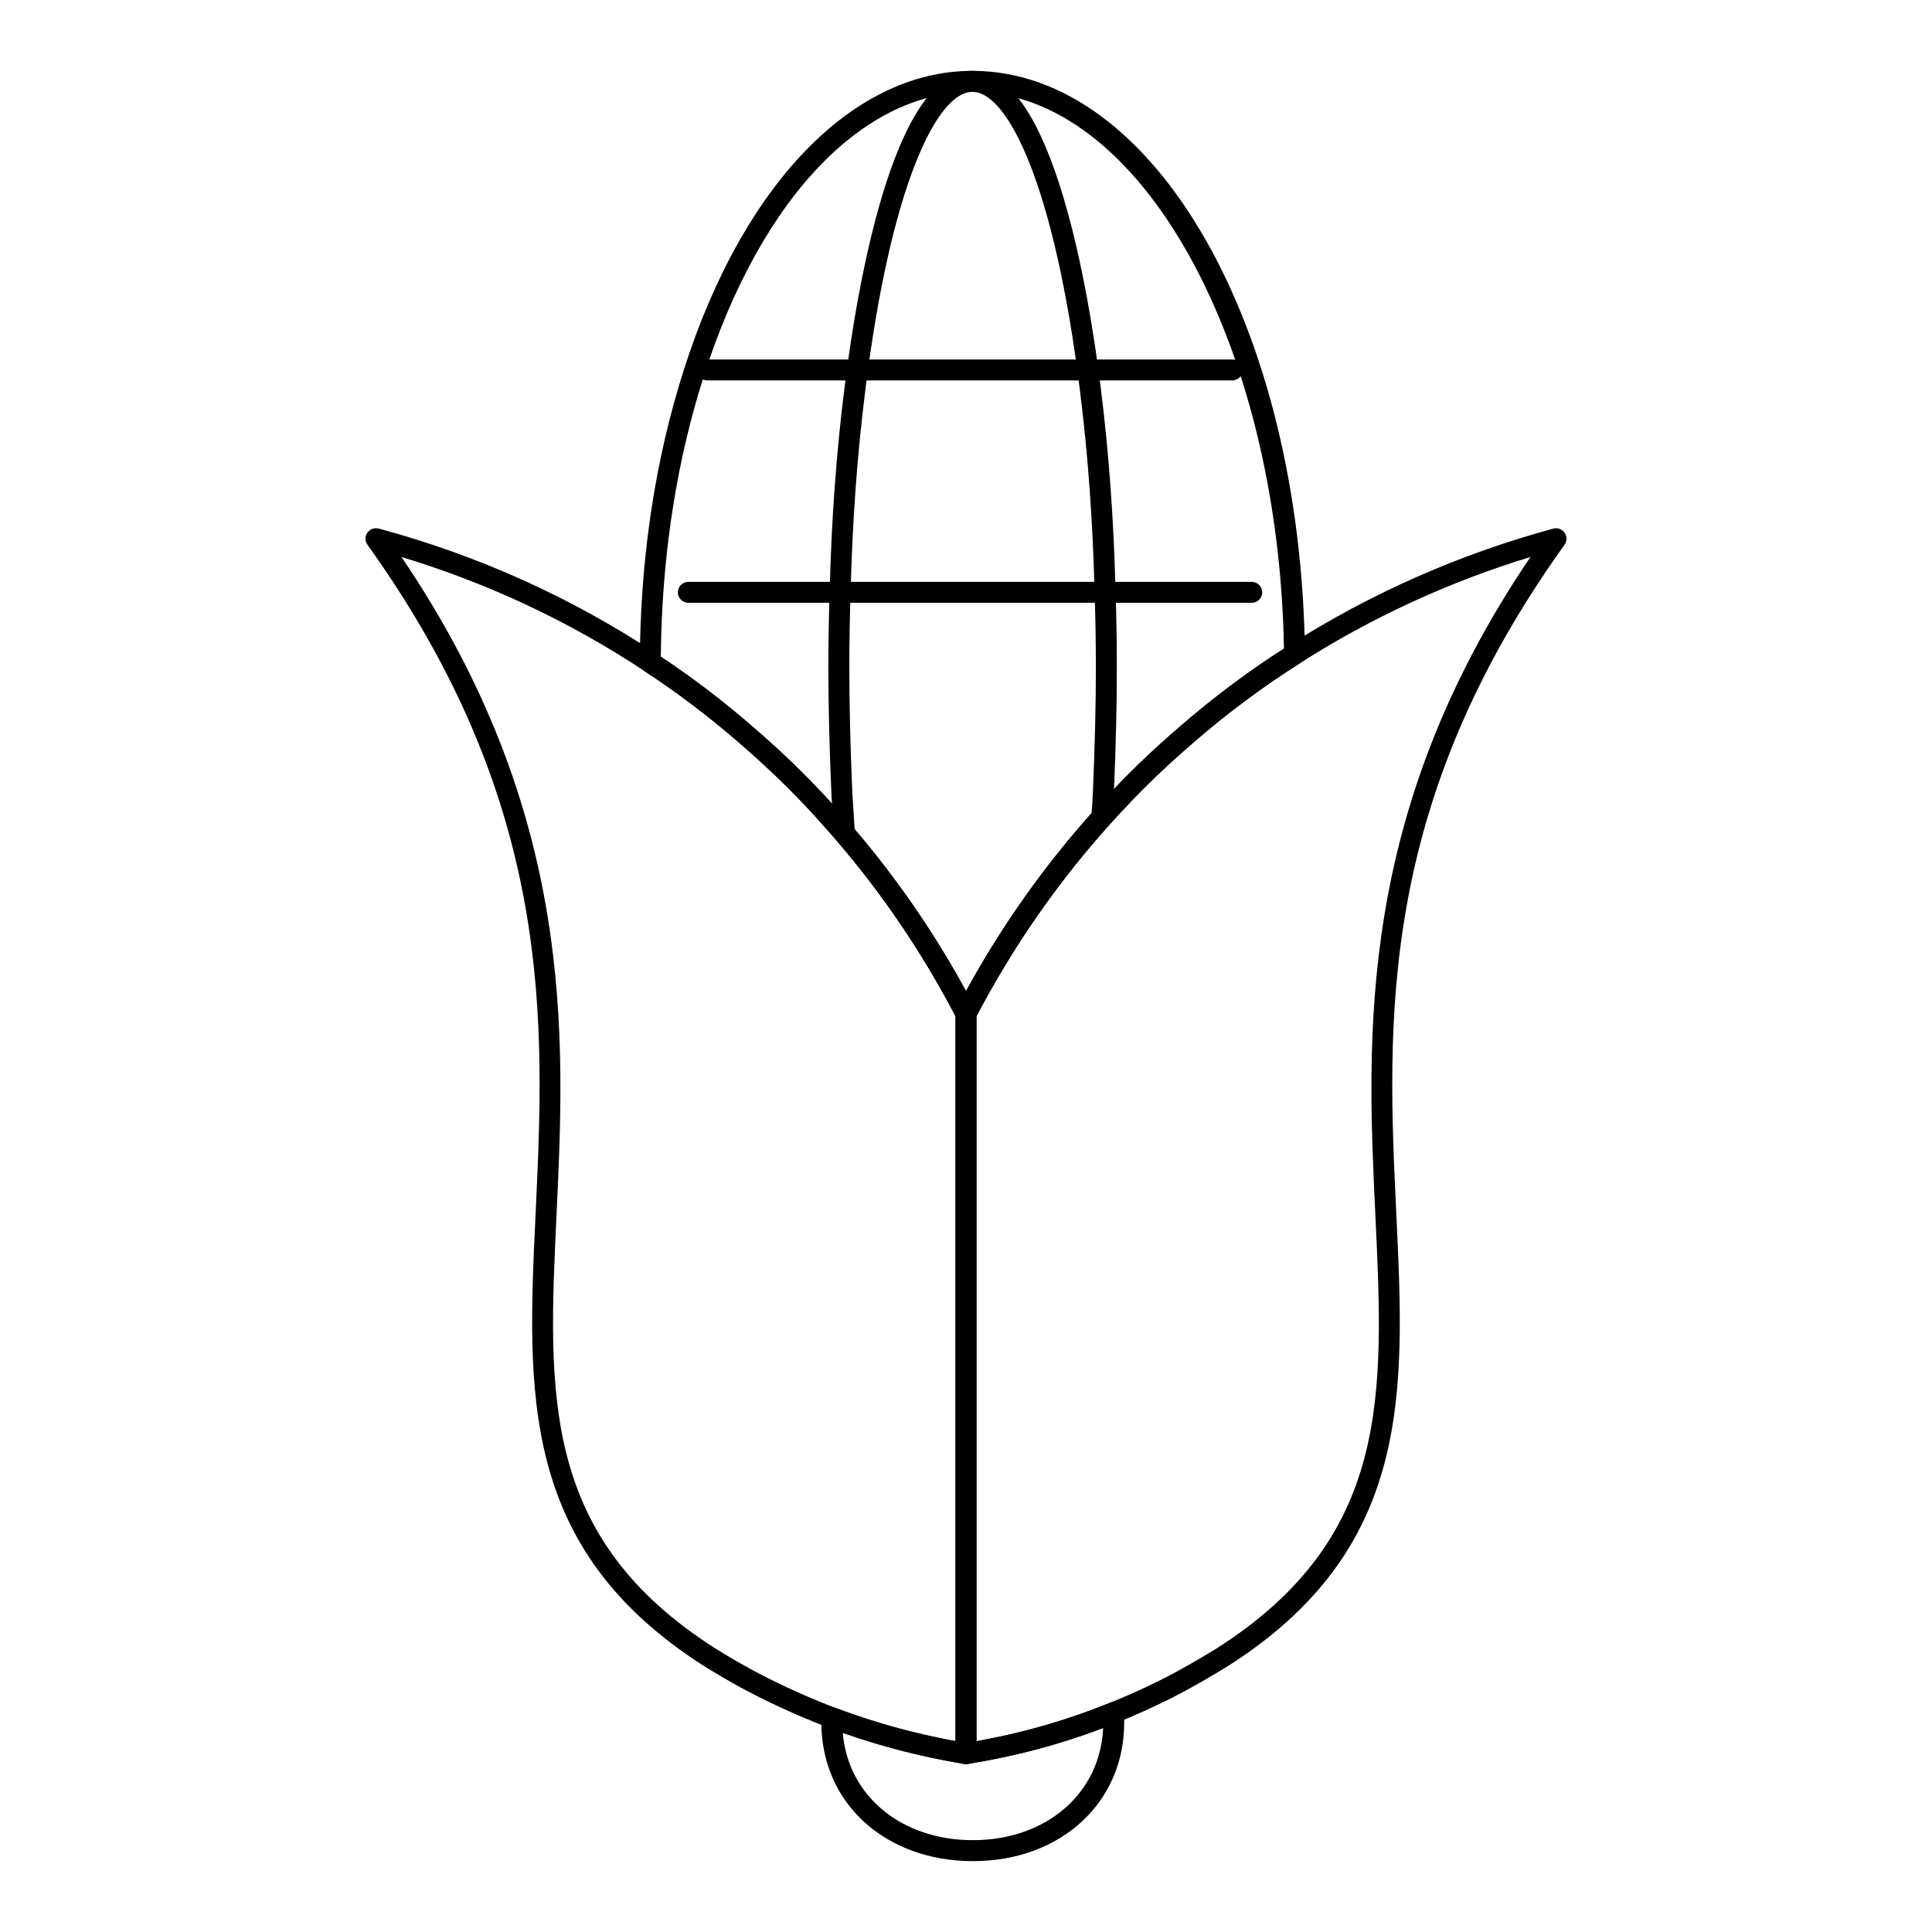
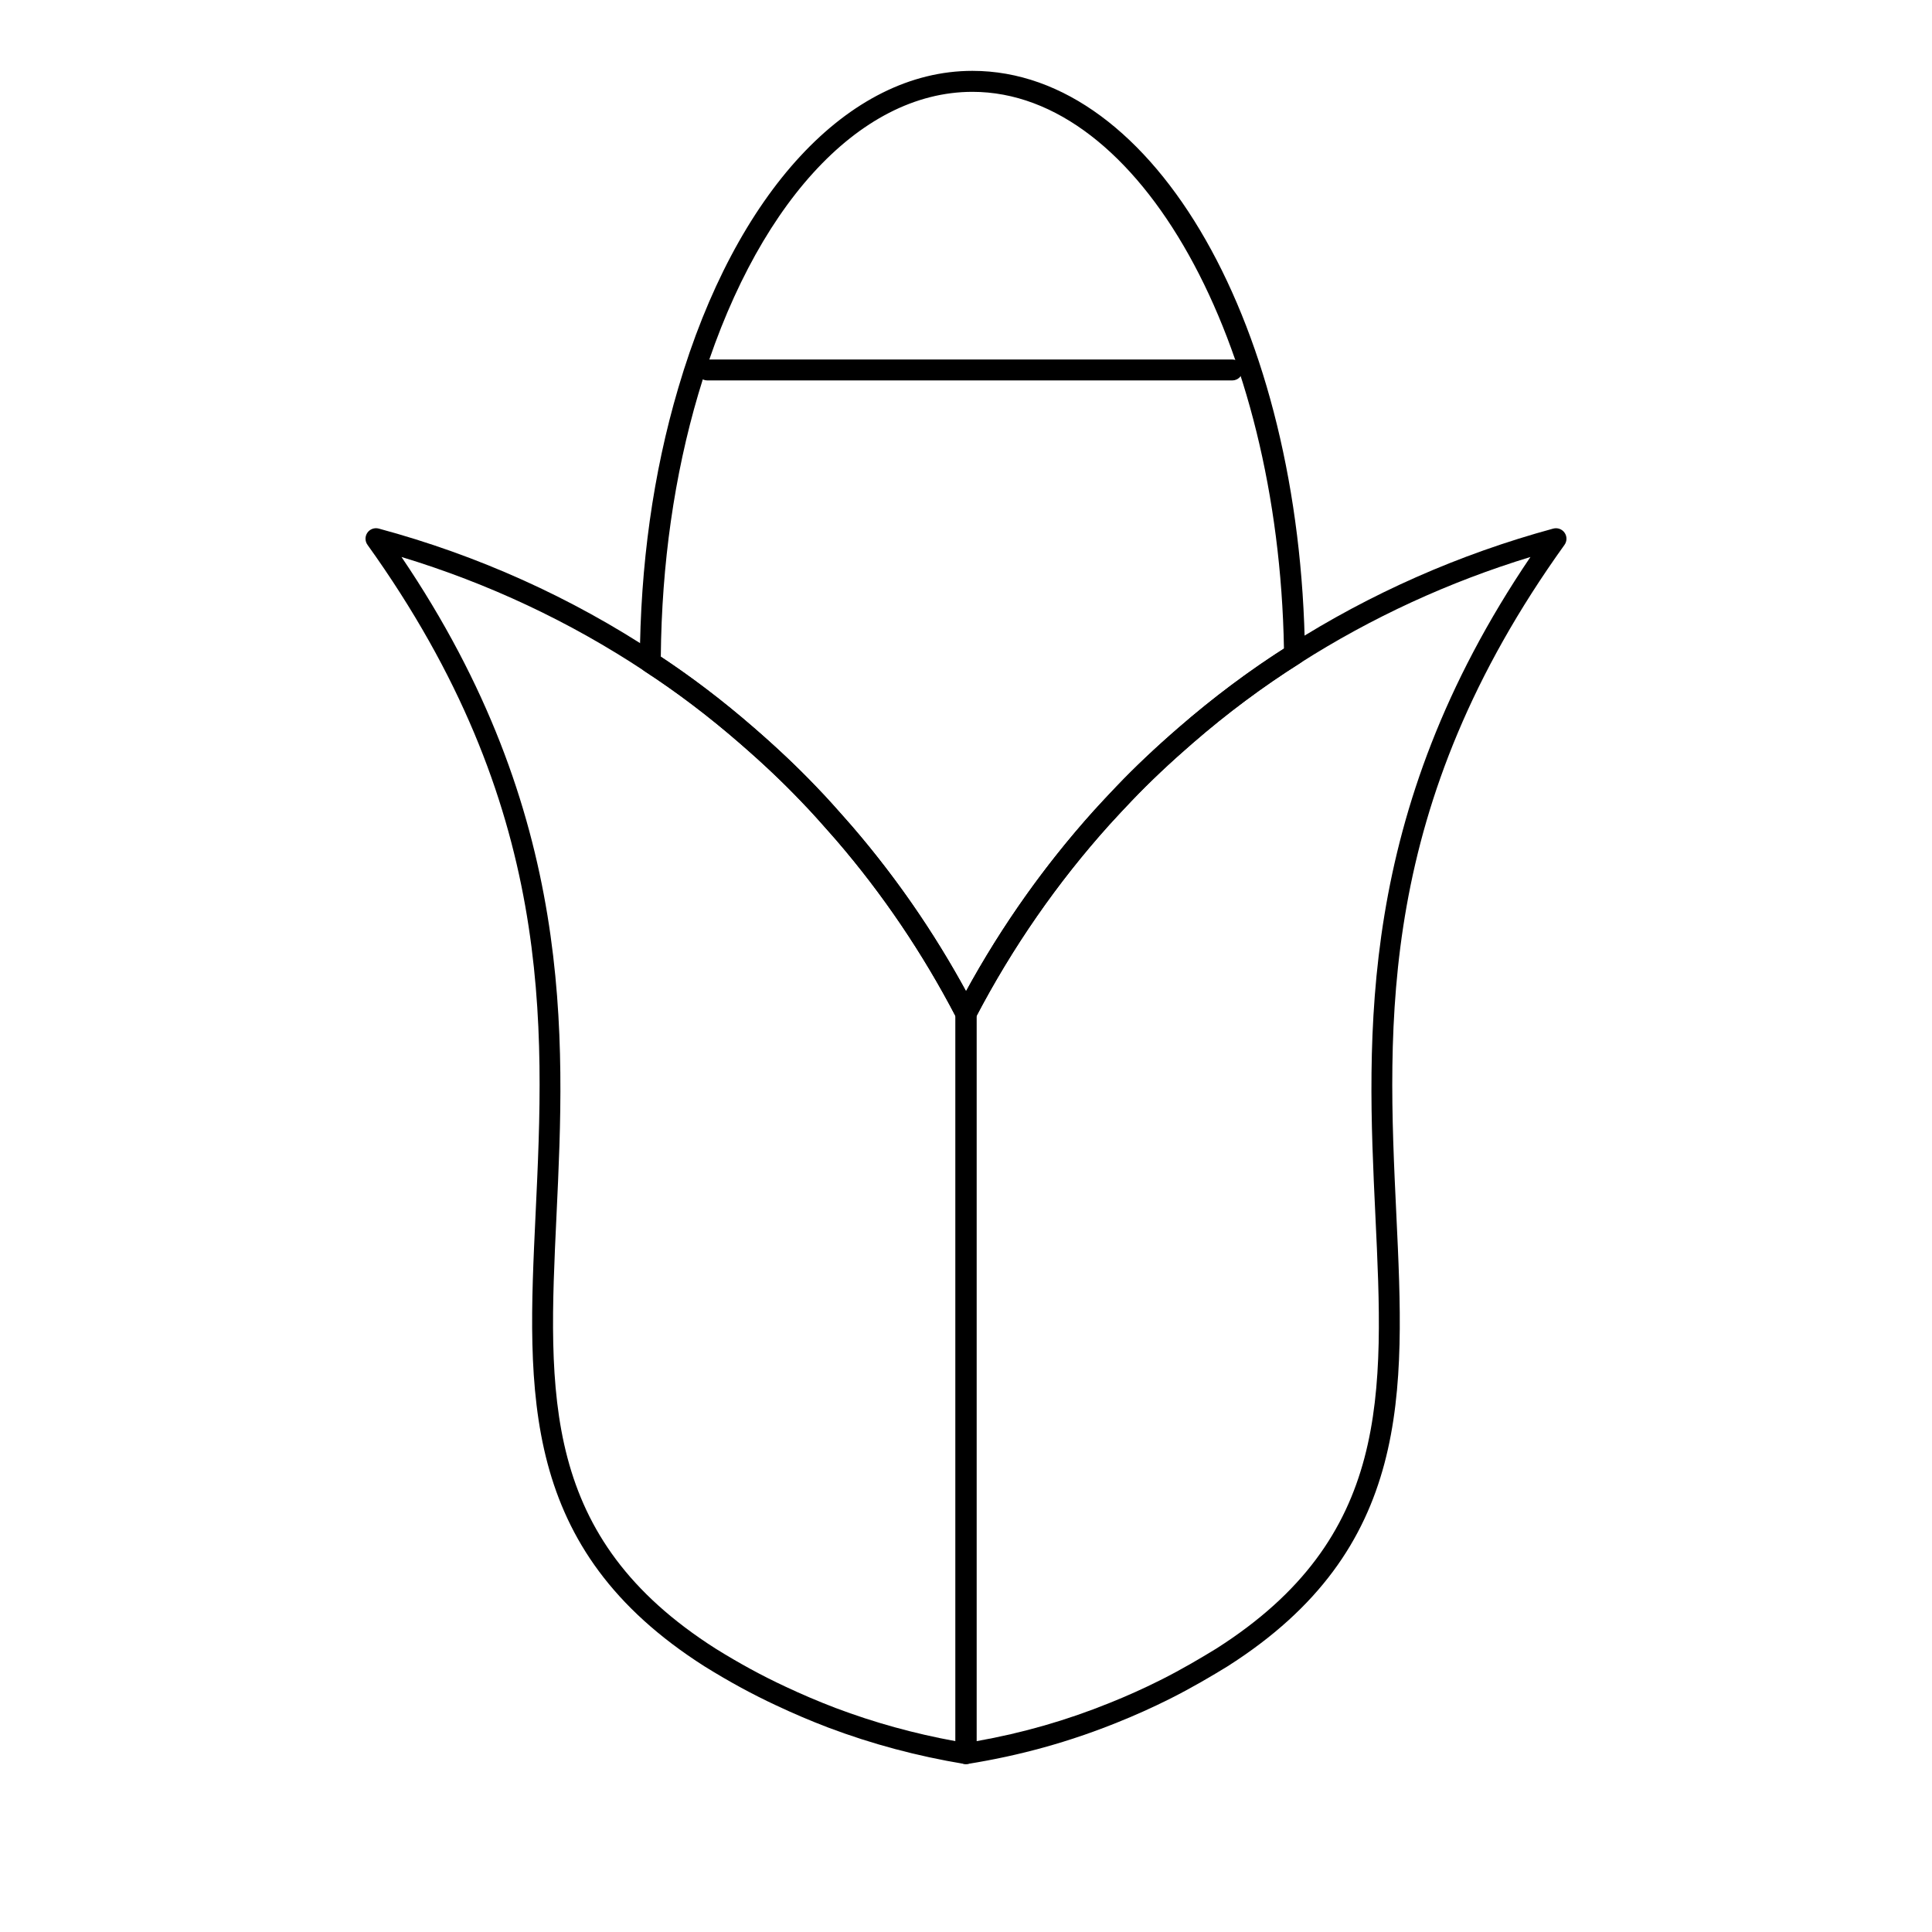
<svg xmlns="http://www.w3.org/2000/svg" fill="#000000" width="800px" height="800px" version="1.1" viewBox="144 144 512 512">
  <g>
    <path d="m400 415.38c-1.043 0-1.988-0.578-2.469-1.5-8.789-16.957-19.508-32.832-31.863-47.18-3.012-3.457-6.144-7.035-9.5-10.504-4.769-4.981-10.035-9.953-16.098-15.211-8.25-7.156-16.742-13.586-25.25-19.102-0.797-0.516-1.273-1.395-1.266-2.34 0.109-25.703 3.531-50.156 10.18-72.676 15.234-51.871 45.109-84.09 77.965-84.09 48.367 0 87.086 67.902 88.133 154.59 0.016 0.965-0.477 1.867-1.297 2.383-9.891 6.242-19.477 13.383-28.492 21.227-6.07 5.266-11.336 10.234-16.098 15.203-2.012 2.121-4.016 4.25-5.926 6.379-13.898 15.418-25.859 32.684-35.555 51.324-0.477 0.918-1.43 1.496-2.465 1.496zm-80.883-97.328c8.301 5.465 16.57 11.766 24.594 18.73 6.195 5.371 11.582 10.457 16.461 15.555 3.422 3.531 6.613 7.18 9.703 10.723 11.512 13.371 21.633 28.023 30.137 43.625 9.449-17.289 20.832-33.363 33.883-47.84 1.934-2.164 3.981-4.332 6.043-6.5 4.883-5.106 10.273-10.191 16.477-15.562 8.82-7.68 18.184-14.707 27.848-20.895-1.445-81.5-38.305-147.55-82.562-147.55-30.285 0-58.121 30.691-72.645 80.098-6.363 21.578-9.707 44.992-9.938 69.617z" />
-     <path d="m399.99 415.38h-0.008c-1.035 0-1.984-0.578-2.461-1.5-8.762-16.926-19.477-32.801-31.855-47.18-0.398-0.457-0.629-1.031-0.664-1.637l-0.672-10.645c-0.551-12.883-0.805-23.555-0.805-33.633 0-6.699 0.109-13.402 0.34-19.883 0.449-18.625 1.75-36.672 3.871-53.613 3.109-25.402 12.656-84.512 33.957-84.512 21.387 0 30.961 59.109 34.078 84.52 2.121 16.961 3.414 35.008 3.863 53.645 0.223 6.445 0.34 13.148 0.34 19.848 0 10.078-0.254 20.75-0.797 33.586-0.117 2.219-0.23 4.418-0.465 6.617-0.066 0.582-0.305 1.133-0.703 1.57-13.879 15.406-25.844 32.676-35.555 51.324-0.484 0.914-1.43 1.492-2.465 1.492zm-29.504-51.598c11.273 13.191 21.184 27.602 29.512 42.906 9.32-17.027 20.492-32.871 33.273-47.164 0.168-1.805 0.262-3.606 0.348-5.41 0.543-12.73 0.797-23.328 0.797-33.324 0-6.637-0.117-13.27-0.34-19.684-0.441-18.48-1.723-36.34-3.82-53.121-6.758-55.02-19.219-79.645-28.566-79.645-9.297 0-21.699 24.625-28.441 79.641-2.098 16.766-3.387 34.625-3.828 53.098-0.23 6.449-0.34 13.082-0.34 19.715 0 10 0.254 20.594 0.797 33.348zm65.465-3.082h0.074z" />
    <path d="m470.55 244.82h-139.1c-1.535 0-2.777-1.246-2.777-2.777 0-1.535 1.246-2.777 2.777-2.777h139.1c1.535 0 2.777 1.246 2.777 2.777s-1.242 2.777-2.777 2.777z" />
-     <path d="m475.72 303.75h-149.3c-1.535 0-2.777-1.246-2.777-2.777 0-1.535 1.246-2.777 2.777-2.777h149.3c1.535 0 2.777 1.246 2.777 2.777 0.004 1.535-1.242 2.777-2.777 2.777z" />
    <path d="m400 611.5c-0.152 0-0.305-0.012-0.457-0.035-12.625-2.106-24.426-5.262-36.066-9.648-4.695-1.793-9.176-3.703-13.711-5.836-6.352-2.957-12.59-6.352-19.066-10.379-48.961-31.148-47.023-72.25-44.766-119.84 2.394-50.68 5.117-108.12-44.547-177.38-0.688-0.953-0.695-2.238-0.027-3.207 0.664-0.965 1.883-1.398 3.012-1.098 26.293 7.094 51.031 18.238 73.52 33.121 8.789 5.746 17.465 12.328 25.773 19.555 6.144 5.312 11.531 10.41 16.488 15.594 2.953 3.031 5.703 6.144 8.406 9.211l1.324 1.496c12.582 14.613 23.543 30.836 32.586 48.254 0.203 0.395 0.312 0.836 0.312 1.281v196.13c0 0.816-0.363 1.59-0.984 2.121-0.512 0.426-1.148 0.656-1.797 0.656zm-149.61-319.91c46.117 68.09 43.34 126.9 41.09 174.45-2.258 47.75-4.043 85.465 42.176 114.87 6.258 3.894 12.301 7.18 18.457 10.051 4.422 2.078 8.777 3.934 13.328 5.672 10.289 3.879 20.723 6.769 31.777 8.793v-192.14c-8.785-16.809-19.391-32.469-31.531-46.559l-1.301-1.473c-2.648-3.004-5.332-6.047-8.242-9.031-4.848-5.07-10.113-10.059-16.129-15.254-8.117-7.066-16.59-13.492-25.188-19.109-19.859-13.145-41.504-23.305-64.438-30.258z" />
    <path d="m400 611.5c-0.66 0-1.297-0.23-1.801-0.664-0.621-0.523-0.977-1.297-0.977-2.113v-196.13c0-0.449 0.109-0.887 0.316-1.285 9.914-19.012 22.141-36.672 36.352-52.5 1.953-2.121 3.965-4.285 6.047-6.457 4.926-5.16 10.316-10.262 16.488-15.598 9.383-8.141 19.203-15.453 29.18-21.742 21.547-13.738 45.113-24.148 70.016-30.926 1.137-0.301 2.336 0.125 3.012 1.098 0.672 0.965 0.664 2.25-0.023 3.207-49.707 69.266-46.98 126.72-44.57 177.41 2.266 47.574 4.219 88.664-44.723 119.79-0.016 0.008-0.027 0.02-0.035 0.023-3.992 2.445-9.348 5.637-15.391 8.664-4.508 2.25-9.117 4.324-13.711 6.16-12.828 5.191-25.828 8.797-39.742 11.027-0.141 0.027-0.293 0.035-0.438 0.035zm2.777-198.23v192.16c12.293-2.184 23.875-5.516 35.328-10.152 4.465-1.785 8.938-3.793 13.297-5.977 5.848-2.922 11.055-6.035 14.949-8.418 46.199-29.395 44.41-67.098 42.137-114.83-2.258-47.543-5.051-106.36 41.098-174.45-21.605 6.602-42.094 16.035-61.008 28.094-9.746 6.144-19.34 13.289-28.516 21.246-6.043 5.219-11.309 10.203-16.113 15.238-2.062 2.148-4.043 4.293-5.953 6.356-13.723 15.285-25.574 32.363-35.219 50.727zm65.055 169.97h0.074z" />
-     <path d="m401.83 637.22c-23.27 0-40.164-15.445-40.164-36.723v-1.285c0-0.91 0.449-1.766 1.199-2.285 0.754-0.52 1.699-0.629 2.555-0.316 11.188 4.215 22.5 7.254 34.578 9.293 13.328-2.168 25.793-5.644 38.102-10.625 0.84-0.348 1.816-0.254 2.598 0.27 0.766 0.516 1.223 1.383 1.223 2.305v2.641c0.004 21.281-16.855 36.727-40.09 36.727zm-34.488-33.996c1.383 16.633 15.461 28.438 34.492 28.438 19.469 0 33.754-12.414 34.504-29.723-11.59 4.391-23.379 7.516-35.902 9.523-0.297 0.055-0.602 0.047-0.898 0-11.215-1.867-21.793-4.574-32.195-8.238z" />
  </g>
</svg>